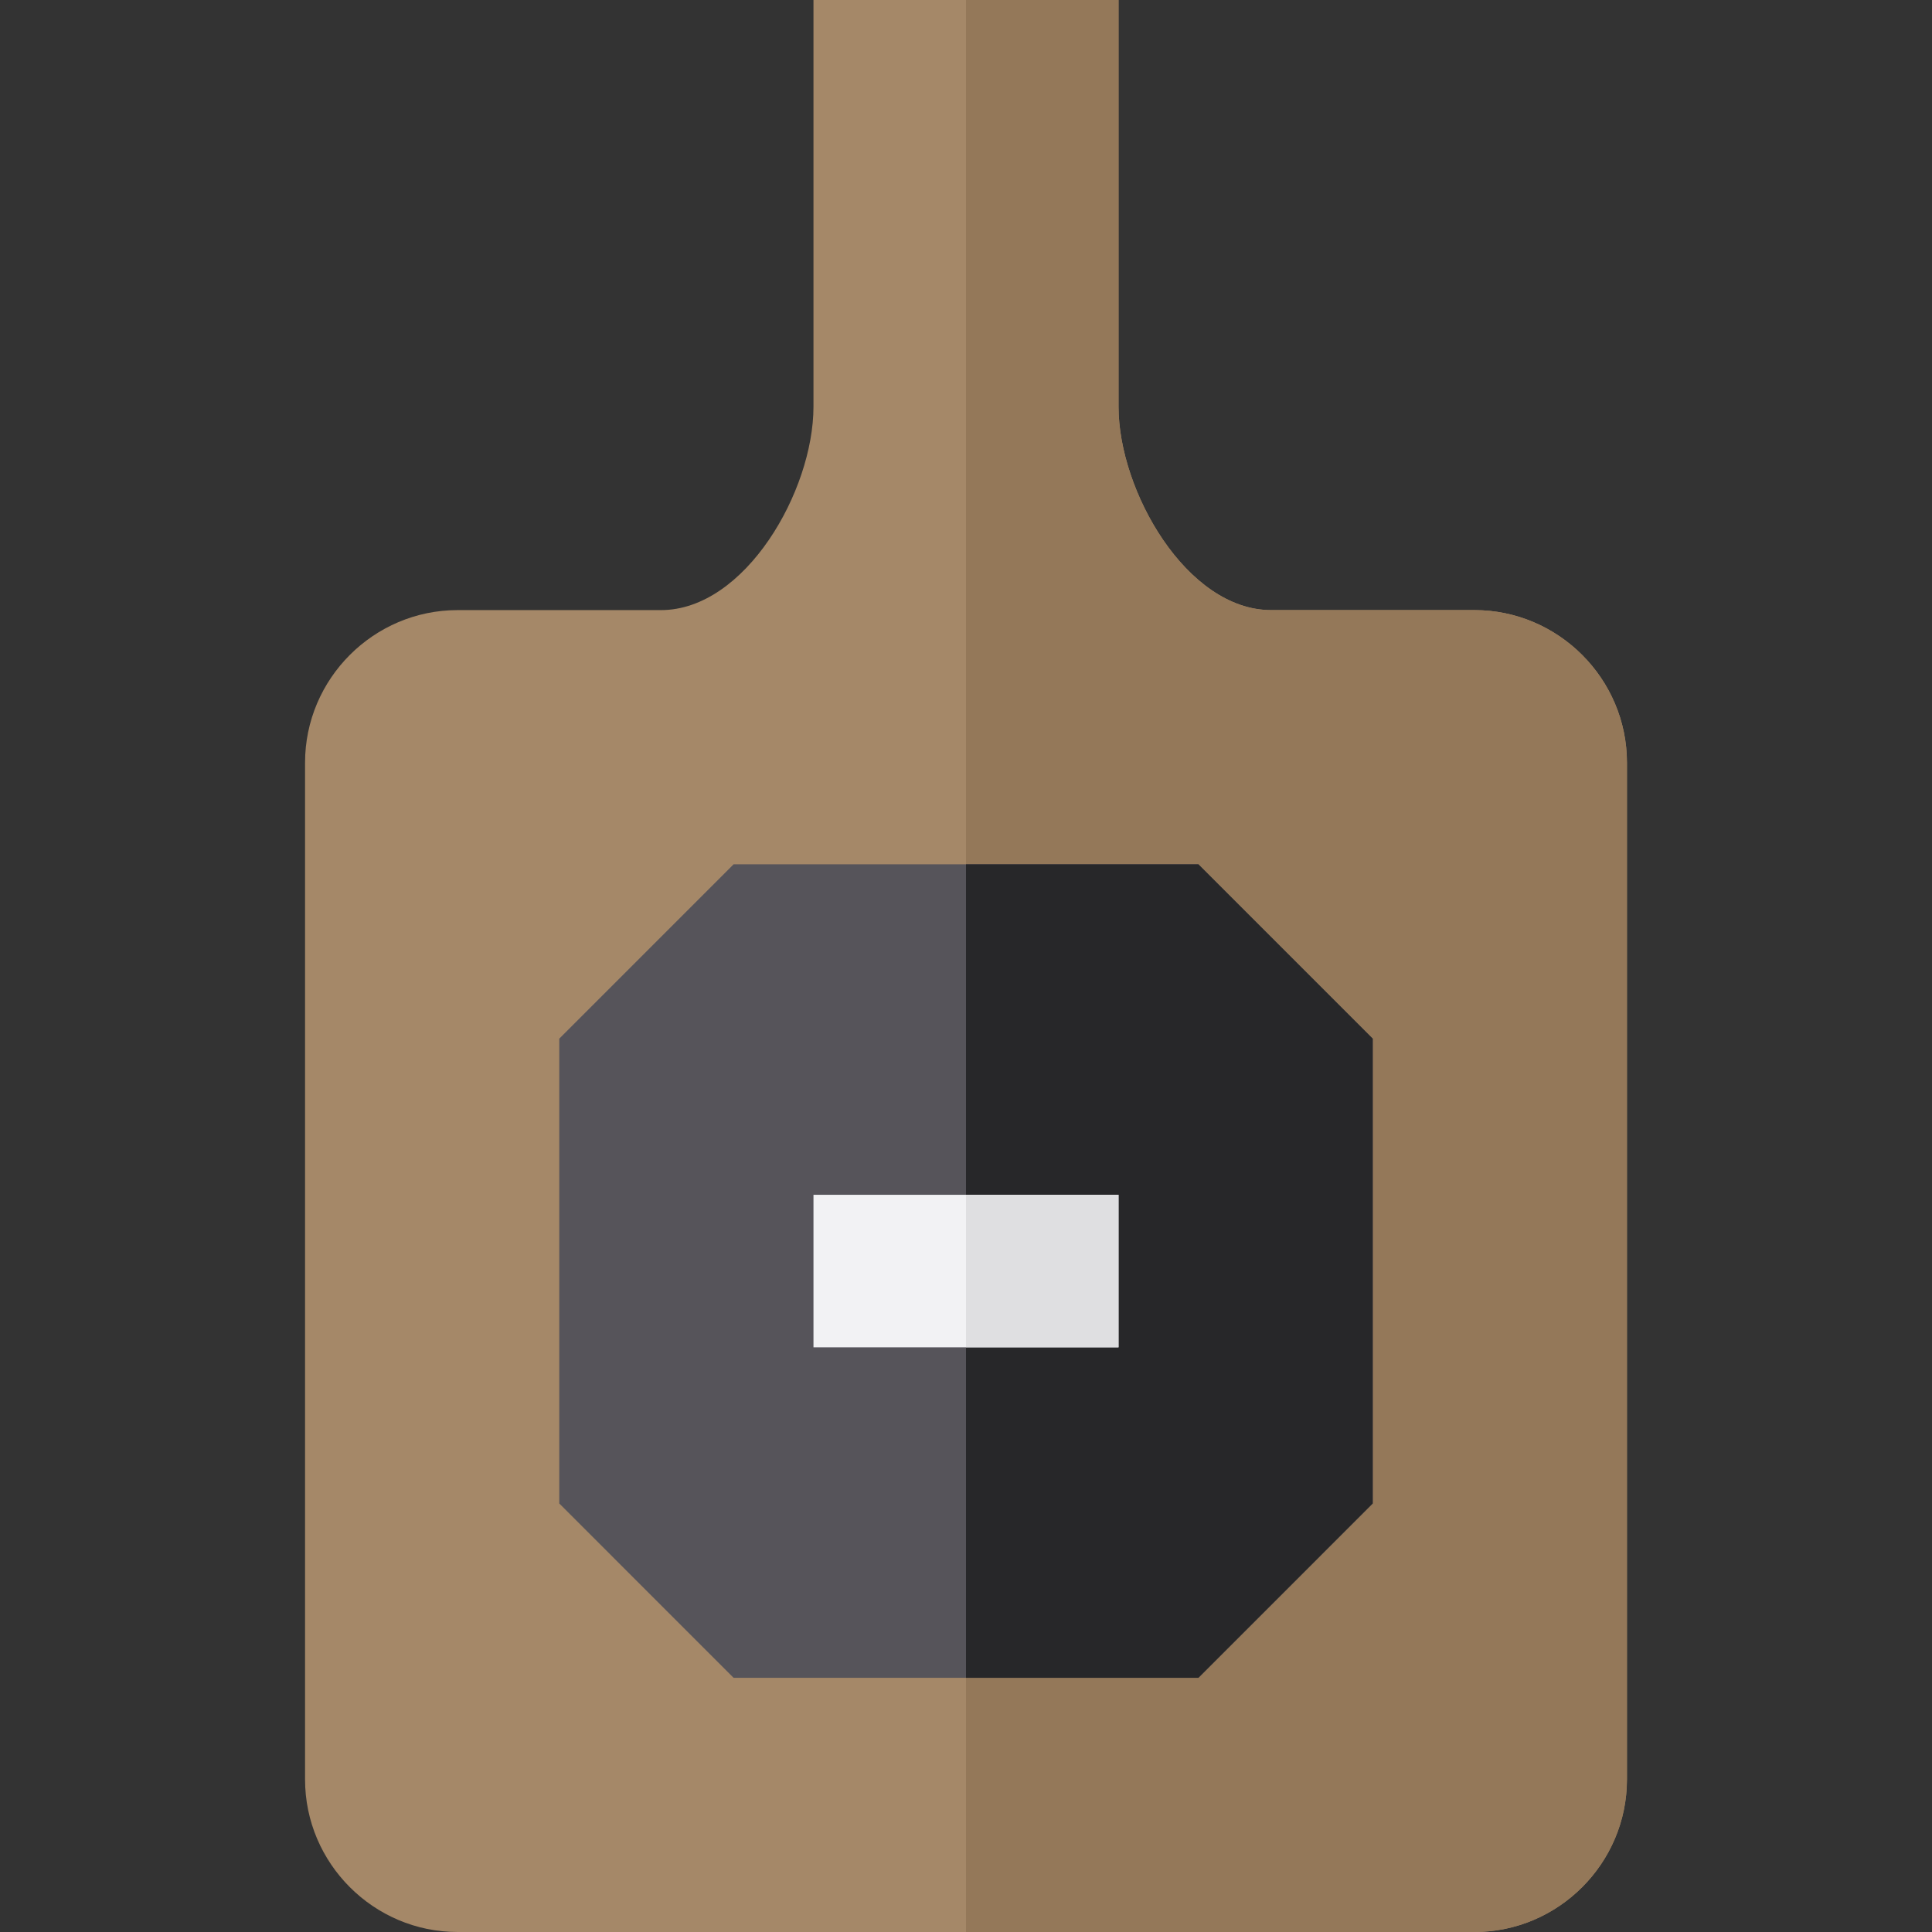
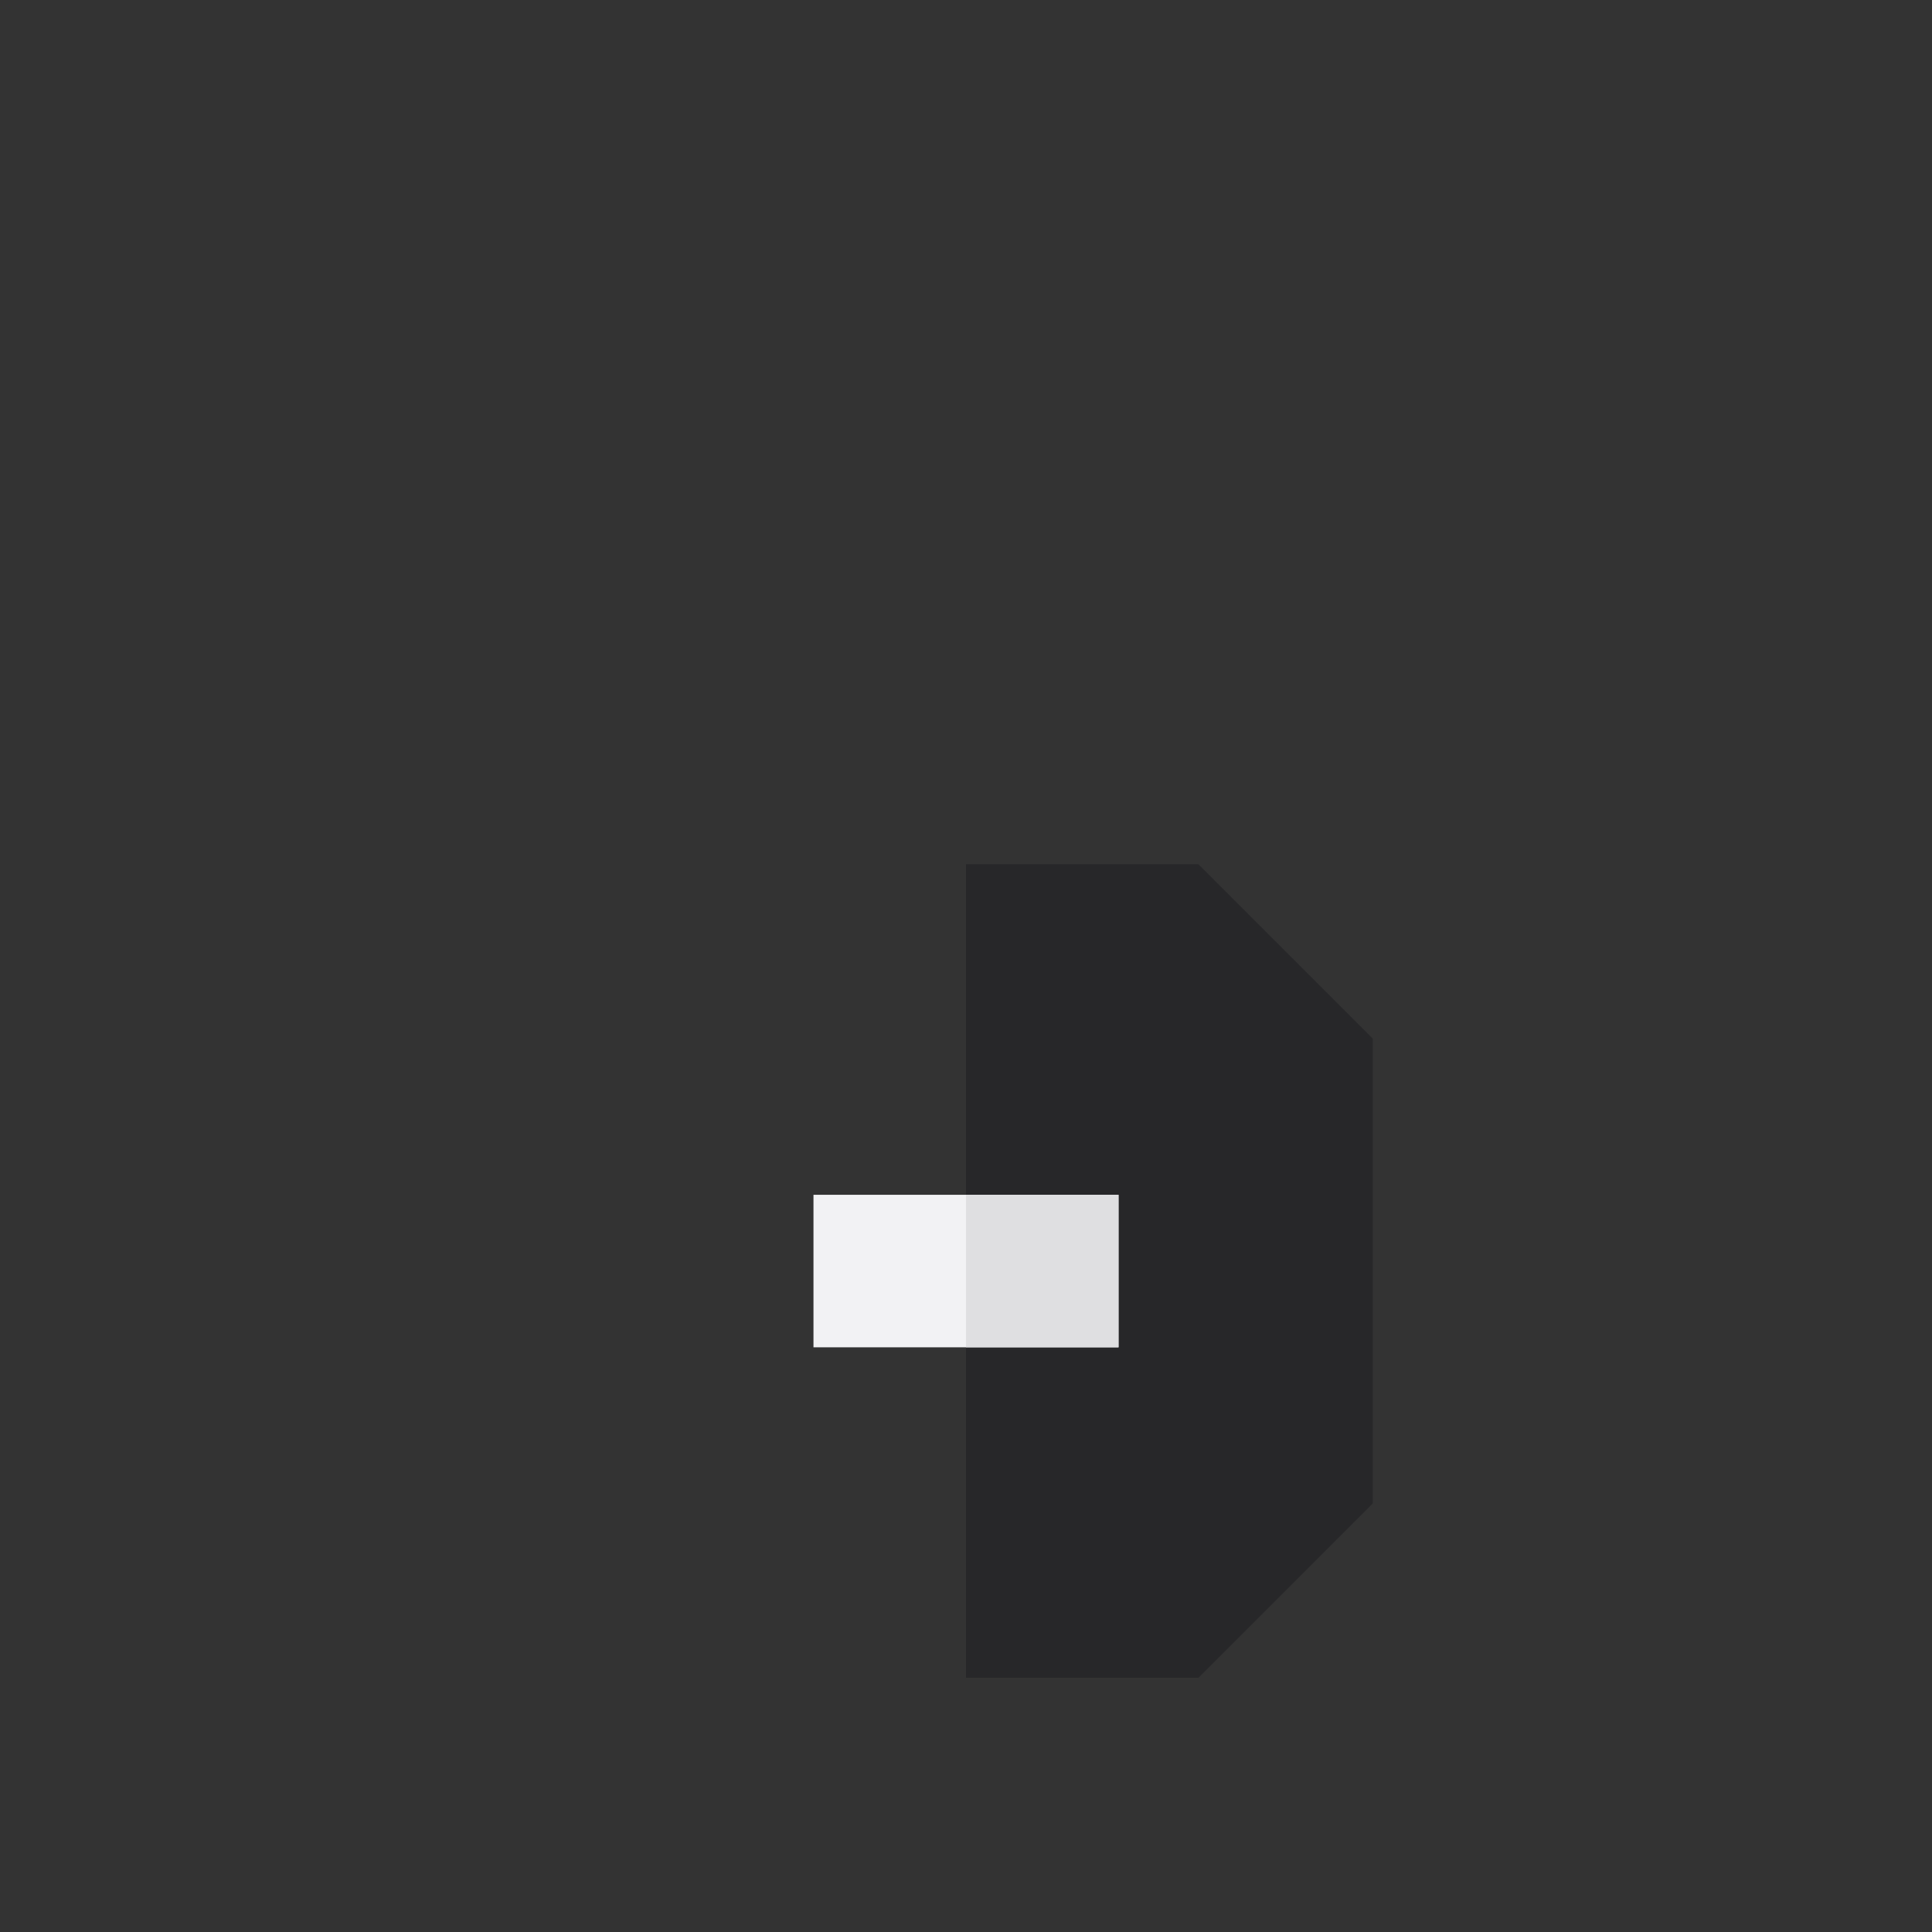
<svg xmlns="http://www.w3.org/2000/svg" version="1.1" id="Layer_1" viewBox="0 0 512 512" xml:space="preserve">
  <rect x="0" y="0" width="512" height="512" fill="#333333" stroke="none" />
-   <path style="fill:#A58868;" d="M390.737,161.684h-53.895c-22.325,0-40.421-31.57-40.421-53.895V0h-80.842v107.789  c0,22.325-18.096,53.895-40.421,53.895h-53.895c-22.232,0-40.421,18.189-40.421,40.421v269.474  c0,22.232,18.189,40.421,40.421,40.421h269.474c22.232,0,40.421-18.189,40.421-40.421V202.105  C431.158,179.874,412.968,161.684,390.737,161.684z" />
-   <path style="fill:#947859;" d="M390.737,161.684h-53.895c-22.325,0-40.421-31.572-40.421-53.895V0H256v512h134.737  c22.232,0,40.421-18.189,40.421-40.421V202.105C431.158,179.874,412.968,161.684,390.737,161.684z" />
-   <polygon style="fill:#56545A;" points="363.789,398.436 317.594,444.632 194.406,444.632 148.211,398.436 148.211,275.249   194.406,229.053 317.594,229.053 363.789,275.249 " />
  <polygon style="fill:#272729;" points="317.594,229.053 256,229.053 256,444.632 317.594,444.632 363.789,398.436 363.789,275.249   " />
  <rect x="215.579" y="316.632" style="fill:#F2F2F4;" width="80.842" height="40.421" />
  <rect x="256" y="316.632" style="fill:#DFDFE1;" width="40.421" height="40.421" />
</svg>